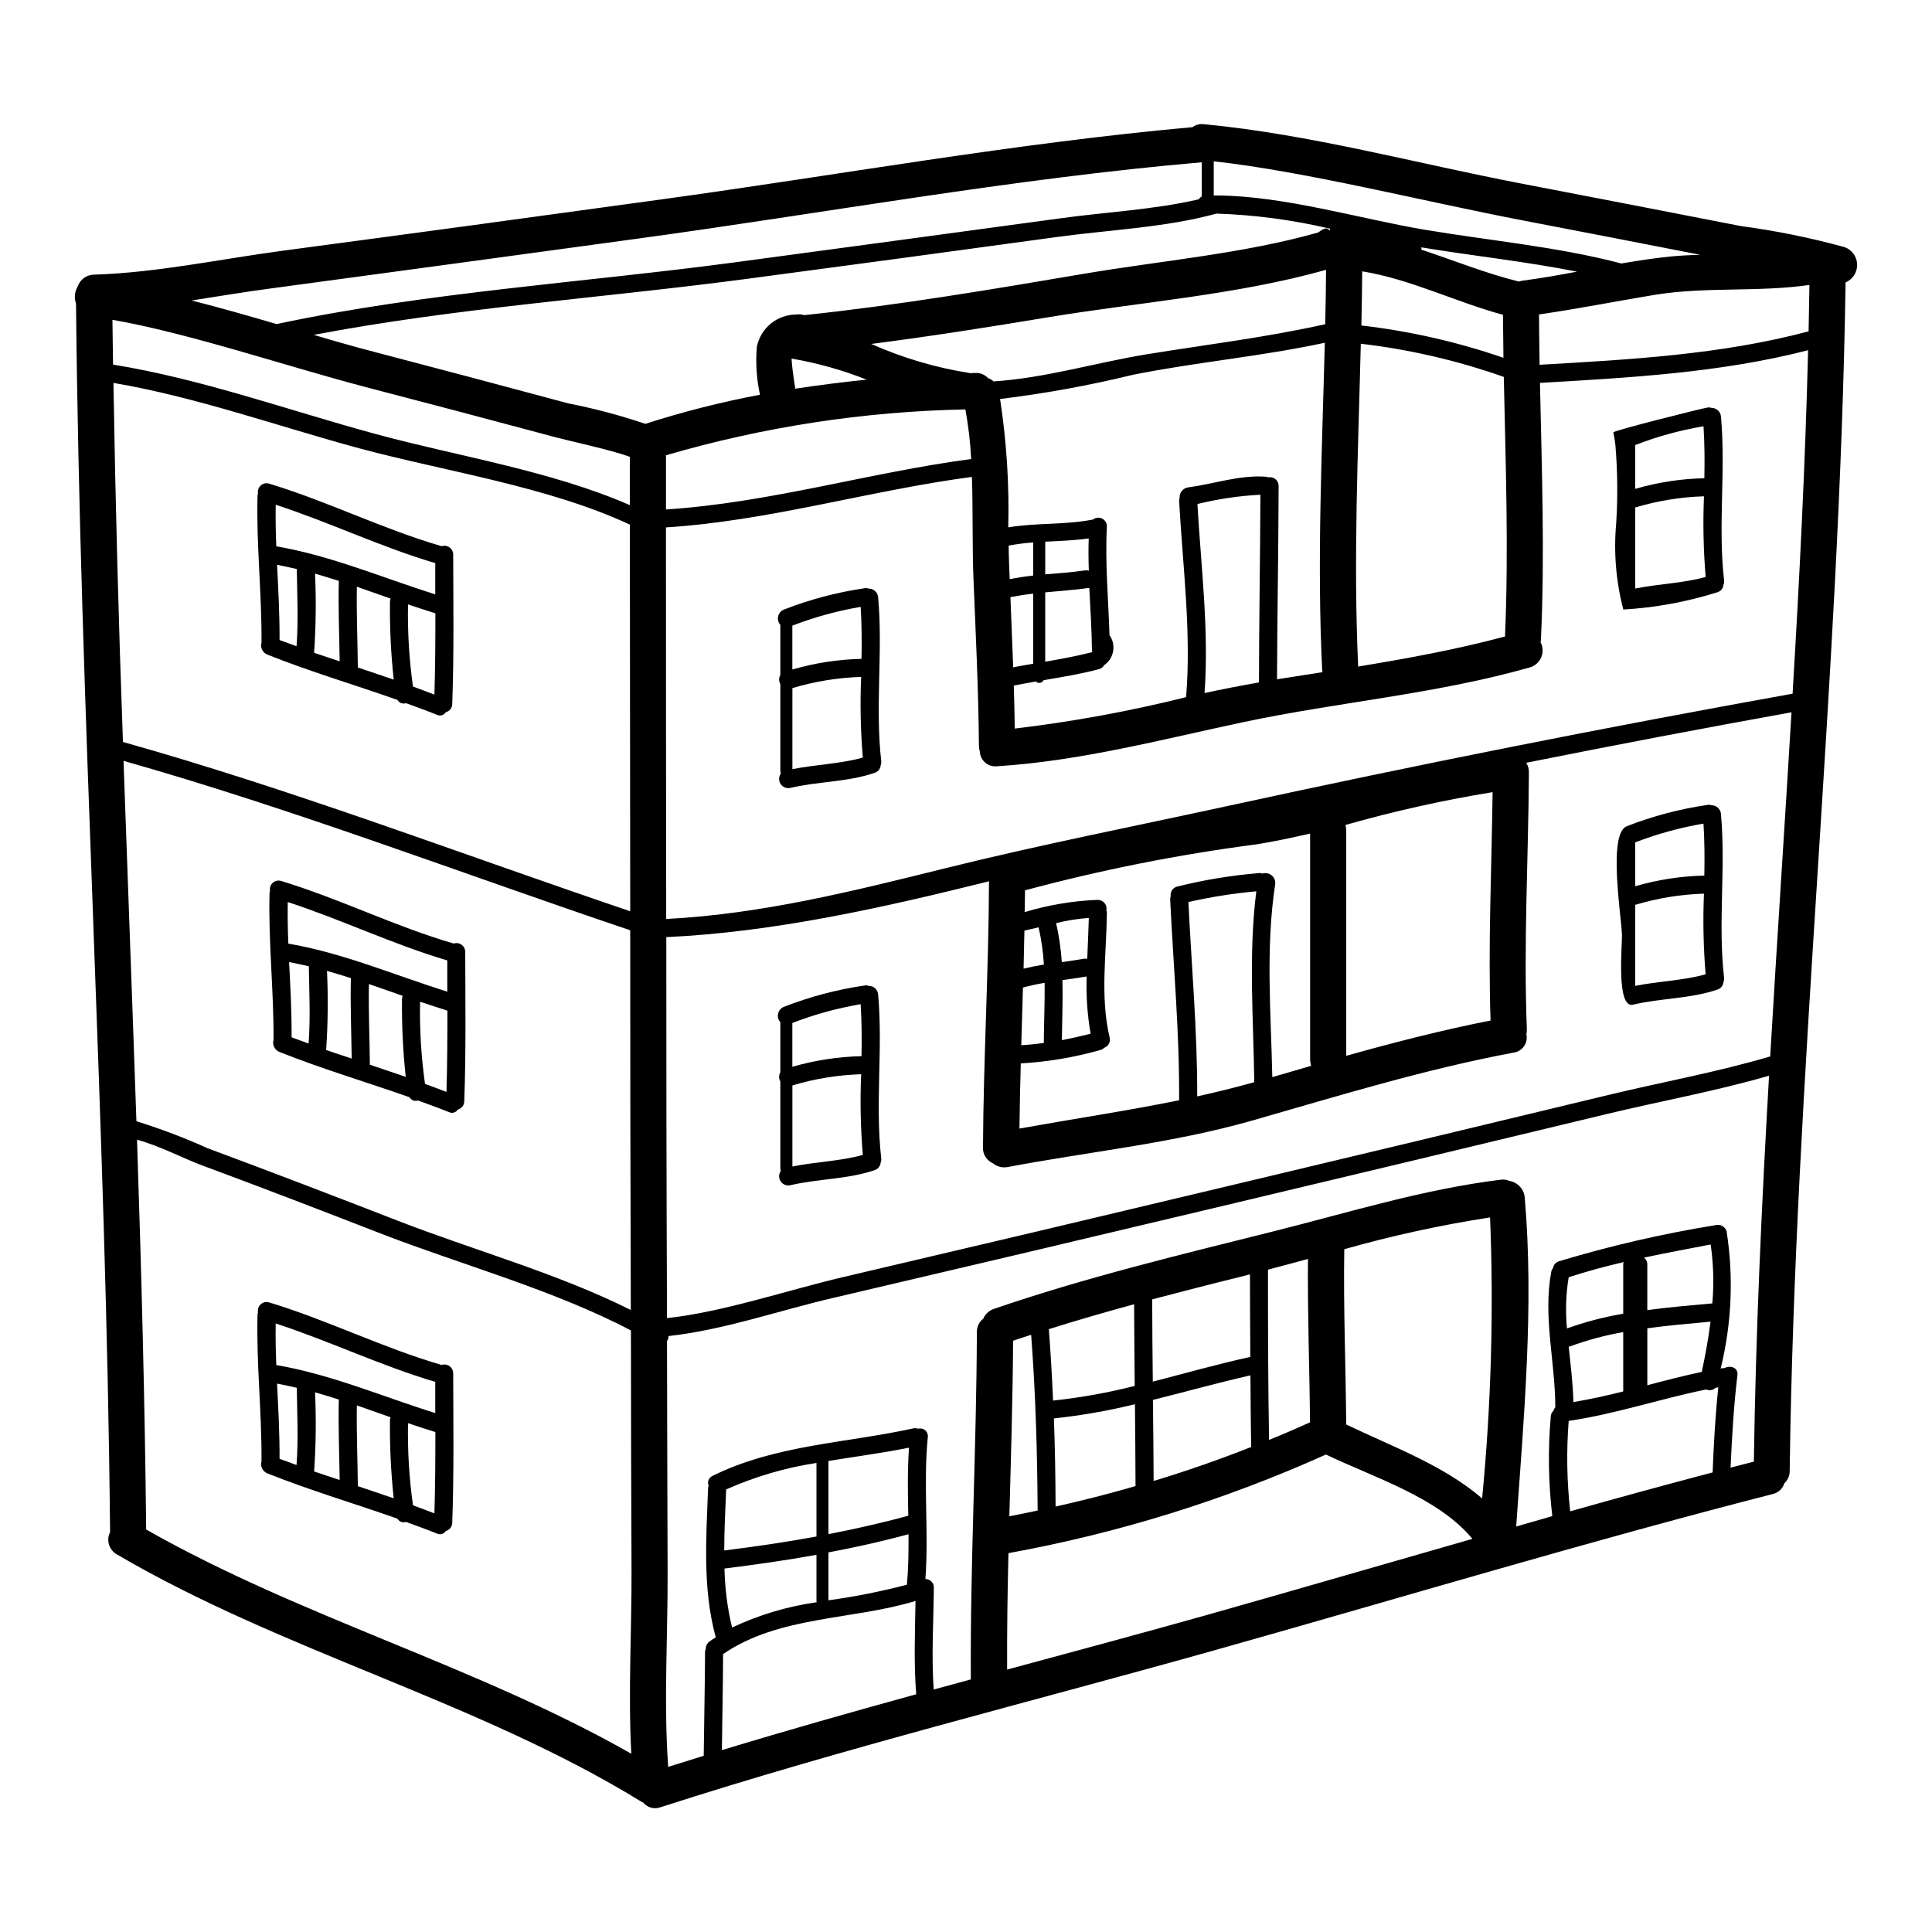
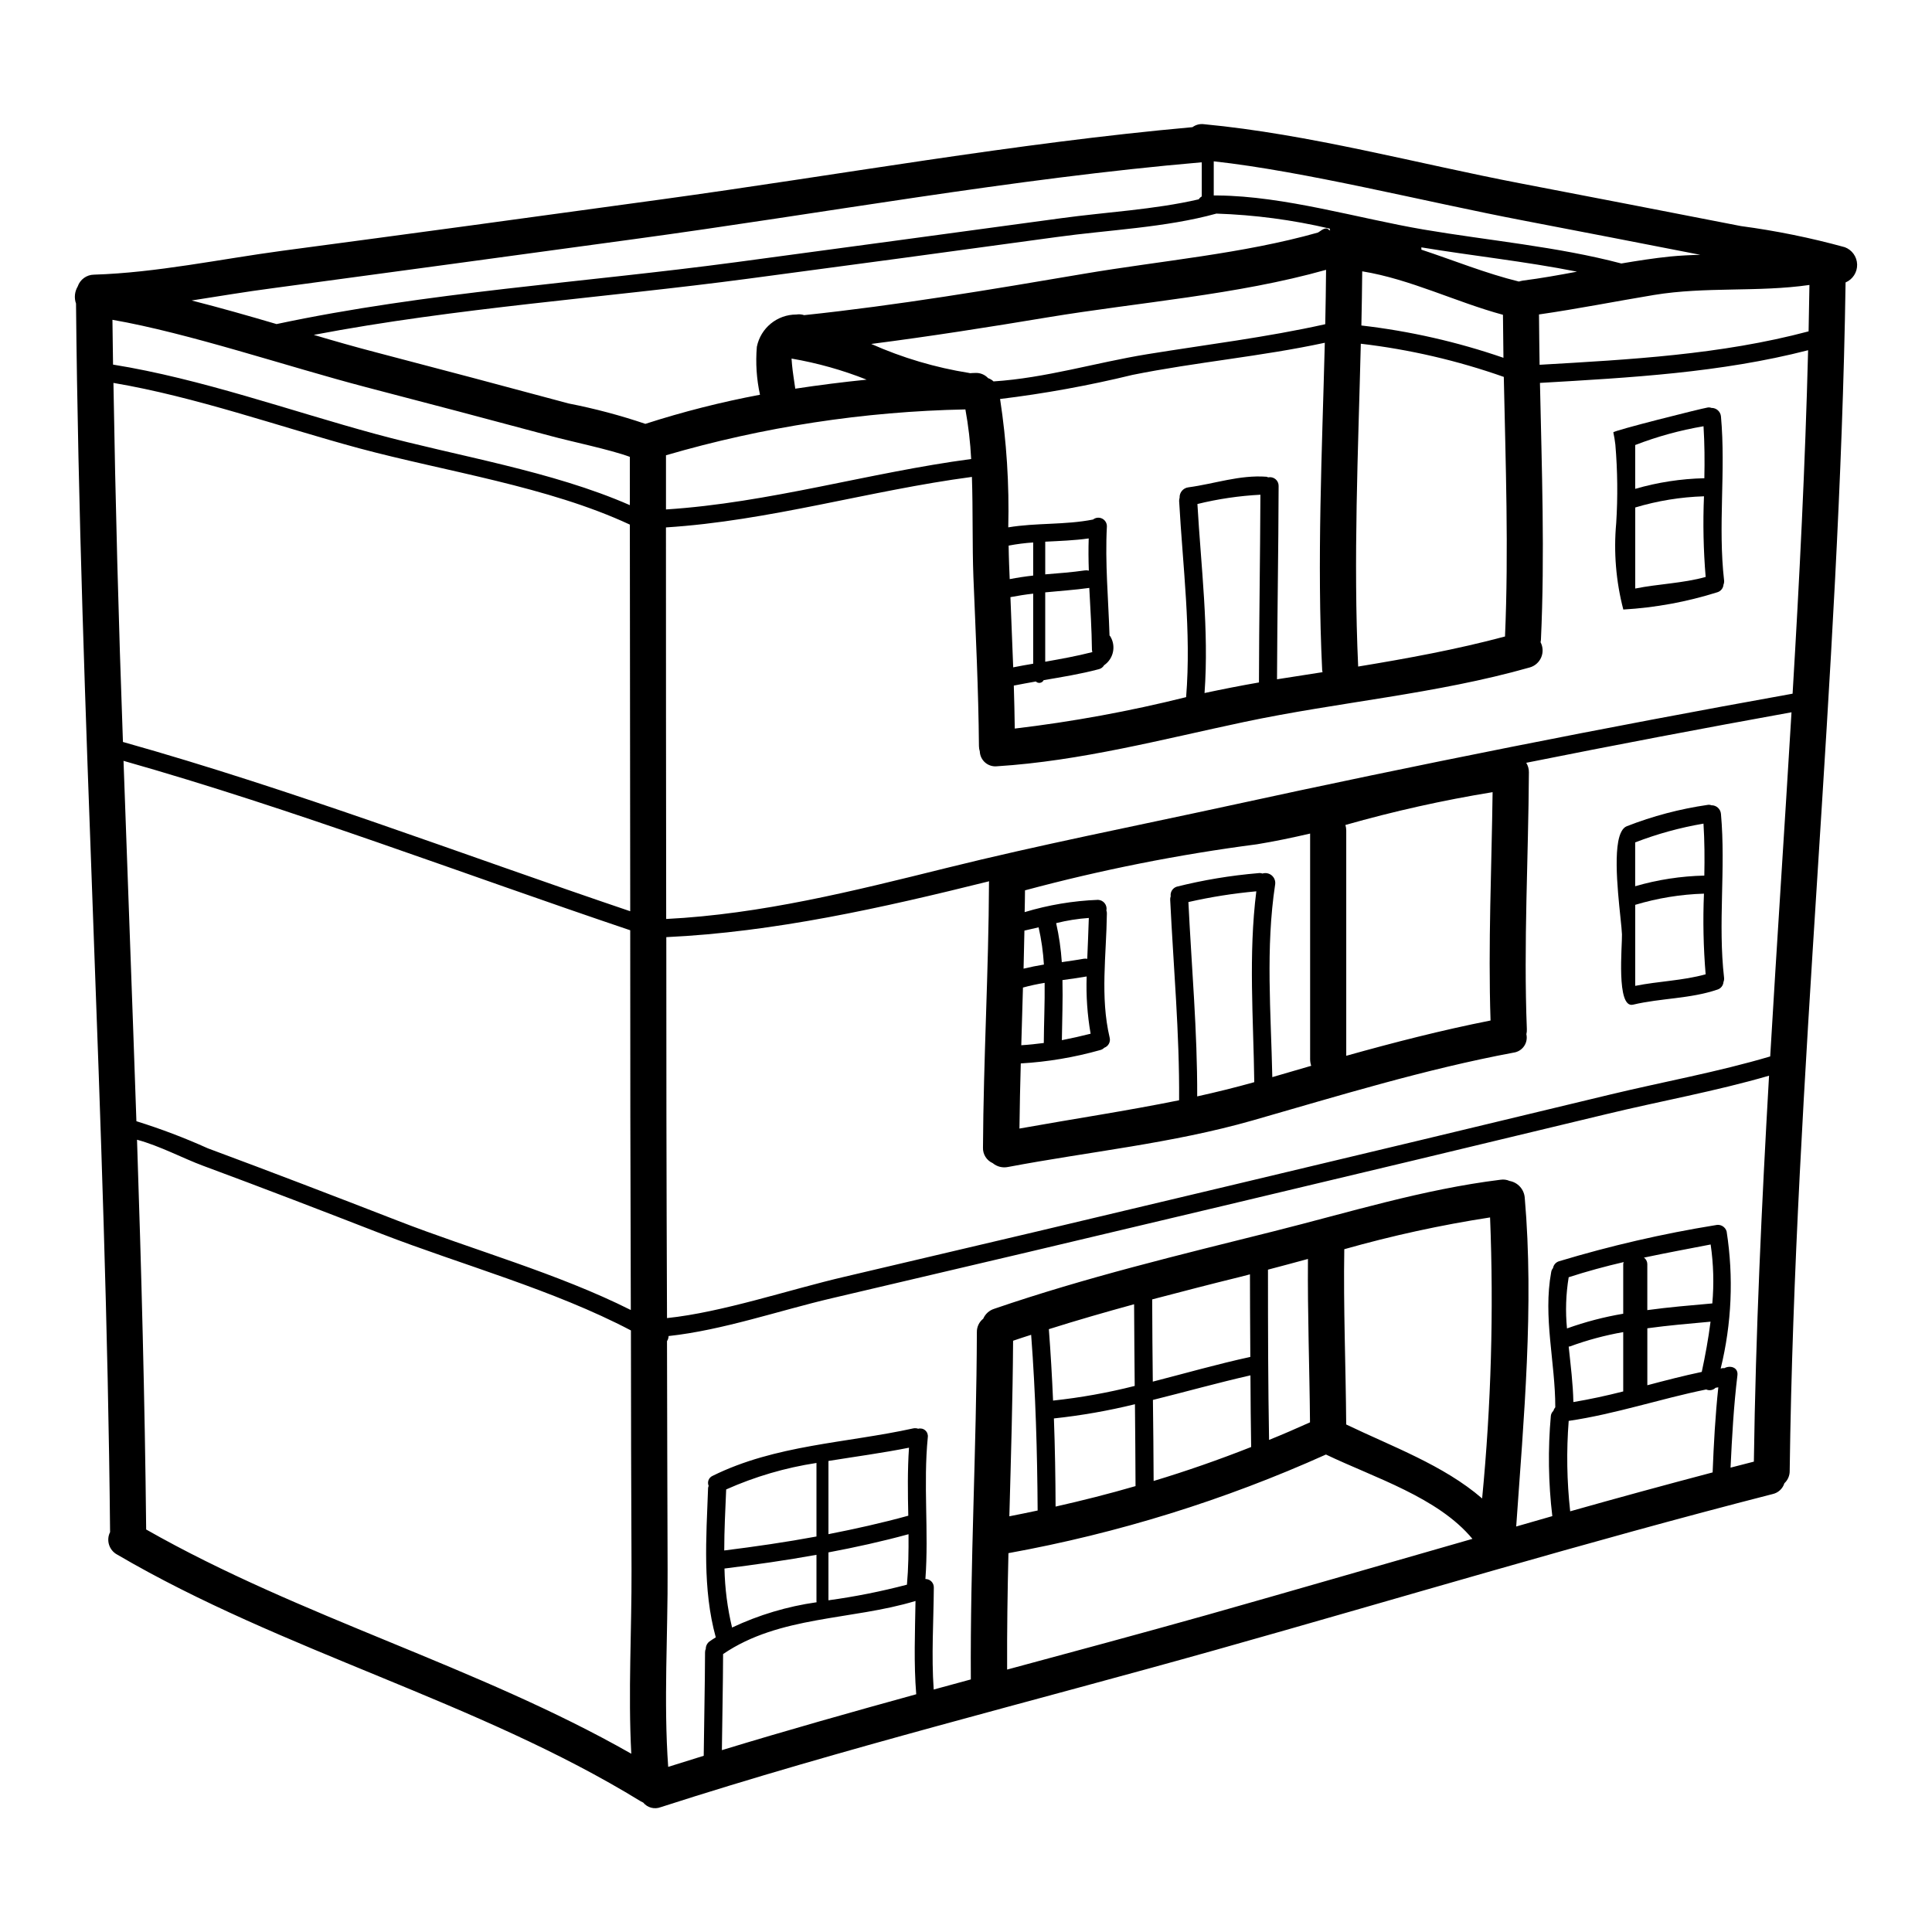
<svg xmlns="http://www.w3.org/2000/svg" fill="#000000" width="800px" height="800px" version="1.1" viewBox="144 144 512 512">
  <g>
    <path d="m571.55 258.58c-0.098-0.445 23.293-6.316 24.949-6.574 0.352-0.07 0.719-0.035 1.055 0.094 1.305-0.02 2.402 0.969 2.519 2.269 1.309 14.52-0.832 29.004 0.832 43.492 0.031 0.367-0.023 0.738-0.164 1.082-0.074 0.941-0.719 1.742-1.625 2.012-8.086 2.547-16.457 4.086-24.922 4.578-1.949-7.469-2.586-15.223-1.883-22.91 0.438-6.918 0.359-13.863-0.223-20.773-0.125-1.098-0.305-2.191-0.539-3.269zm24.121 12.16c0.098-4.598 0.066-9.191-0.219-13.777h-0.004c-6.188 1.047-12.254 2.715-18.105 4.973v11.617c5.961-1.73 12.121-2.676 18.324-2.816zm-0.094 4.785h-0.004c-6.176 0.191-12.301 1.188-18.219 2.965v21.477c6.191-1.242 12.57-1.375 18.664-3.066-0.594-7.109-0.742-14.25-0.445-21.375z" />
-     <path d="m599.11 406.26c-7.242 2.457-14.934 2.231-22.336 3.988-4.531 1.086-2.836-15.828-2.938-18.633-0.125-3.606-2.293-17.52-0.988-24.605 0.395-2.106 1.117-3.606 2.262-4.051h0.004c6.887-2.691 14.059-4.586 21.379-5.648 0.352-0.07 0.719-0.035 1.055 0.094 1.305-0.02 2.402 0.969 2.519 2.269 1.309 14.516-0.832 29.004 0.832 43.488 0.031 0.367-0.023 0.742-0.164 1.086-0.074 0.941-0.719 1.742-1.625 2.012zm-3.449-30.215c0.098-4.598 0.066-9.191-0.219-13.777-6.188 1.051-12.254 2.719-18.105 4.977v11.617c5.961-1.734 12.121-2.68 18.324-2.82zm-0.094 4.785c-6.176 0.184-12.301 1.184-18.219 2.965v21.473c6.191-1.242 12.57-1.371 18.664-3.062-0.594-7.109-0.742-14.25-0.445-21.375z" />
+     <path d="m599.11 406.26c-7.242 2.457-14.934 2.231-22.336 3.988-4.531 1.086-2.836-15.828-2.938-18.633-0.125-3.606-2.293-17.52-0.988-24.605 0.395-2.106 1.117-3.606 2.262-4.051h0.004c6.887-2.691 14.059-4.586 21.379-5.648 0.352-0.07 0.719-0.035 1.055 0.094 1.305-0.02 2.402 0.969 2.519 2.269 1.309 14.516-0.832 29.004 0.832 43.488 0.031 0.367-0.023 0.742-0.164 1.086-0.074 0.941-0.719 1.742-1.625 2.012zm-3.449-30.215c0.098-4.598 0.066-9.191-0.219-13.777-6.188 1.051-12.254 2.719-18.105 4.977v11.617c5.961-1.734 12.121-2.68 18.324-2.82m-0.094 4.785c-6.176 0.184-12.301 1.184-18.219 2.965v21.473c6.191-1.242 12.57-1.371 18.664-3.062-0.594-7.109-0.742-14.25-0.445-21.375z" />
    <path d="m632.87 209.5c1.934 0.715 3.238 2.535 3.289 4.598 0.047 2.062-1.164 3.945-3.062 4.75-1.574 105.01-13.434 209.86-14.809 314.91 0.027 1.254-0.484 2.461-1.406 3.316-0.453 1.457-1.656 2.555-3.148 2.875-49.43 12.668-98.398 27.473-147.52 41.289-48.949 13.777-98.695 26.066-147.1 41.676l0.004-0.004c-1.652 0.652-3.535 0.16-4.66-1.211-0.219-0.098-0.43-0.203-0.637-0.324-43.461-26.676-94.672-39.566-138.8-65.414v0.004c-2.113-1.16-2.934-3.785-1.848-5.938-1.023-108.55-7.977-217.04-9.027-325.59h-0.004c-0.527-1.492-0.363-3.144 0.445-4.504 0.625-1.863 2.363-3.129 4.328-3.148 16.531-0.512 33.457-4.117 49.805-6.316 33.539-4.461 67.055-9.004 100.55-13.625 46.746-6.41 93.746-14.934 140.75-19.145l0.004-0.004c0.863-0.633 1.934-0.914 3-0.785 28.016 2.648 56.352 10.402 83.984 15.699 19.434 3.731 38.879 7.496 58.332 11.297h-0.004c9.297 1.238 18.5 3.106 27.539 5.598zm-9.574 22.332c0.094-4.113 0.156-8.199 0.223-12.316-13.656 1.969-27.473 0.395-41.164 2.648-10.211 1.691-20.293 3.699-30.504 5.168 0.031 4.469 0.094 8.902 0.156 13.34 23.969-1.391 48.031-2.668 71.293-8.859zm-4.242 96.016c1.82-30.348 3.348-60.688 4.113-91.035-23.195 5.969-47.191 7.273-71.062 8.66 0.48 22.719 1.312 45.406 0.254 68.125-0.031 0.191-0.062 0.395-0.094 0.605h0.004c0.66 1.254 0.715 2.738 0.152 4.039-0.566 1.301-1.688 2.277-3.055 2.648-24.953 7.082-50.48 9.105-75.766 14.465-21.695 4.598-43.172 10.309-65.383 11.715h0.004c-1.137 0.121-2.273-0.23-3.137-0.977-0.863-0.746-1.383-1.816-1.426-2.957-0.141-0.457-0.219-0.926-0.227-1.402-0.125-14.934-0.863-29.914-1.469-44.836-0.32-8.484-0.094-17.547-0.395-26.512-27.219 3.606-53.641 11.648-81.082 13.383 0 34.586 0.02 69.172 0.062 103.77 25.191-1.273 49.617-7.402 74.059-13.465 24.949-6.191 50.16-11.137 75.273-16.594 49.578-10.801 99.301-20.684 149.18-29.648zm-5.934 96.141c1.785-30.41 3.828-60.82 5.648-91.227-23.488 4.242-46.918 8.703-70.297 13.383 0.469 0.758 0.715 1.633 0.703 2.523-0.129 22.688-1.438 45.375-0.543 68.062 0.027 0.449-0.02 0.902-0.129 1.34 0.25 1.102 0.027 2.258-0.613 3.184-0.645 0.93-1.648 1.547-2.766 1.699-23.52 4.402-46.27 11.414-69.242 17.996-21.41 6.094-42.98 8.199-64.773 12.316h-0.004c-1.426 0.289-2.906-0.086-4.019-1.02-1.633-0.719-2.66-2.367-2.586-4.148 0.125-23.387 1.5-46.781 1.594-70.199 0-0.129 0.031-0.223 0.031-0.352-28.34 7.051-56.922 13.465-85.547 14.805 0.031 15.859 0 31.684 0.031 47.512 0.031 17.805 0.082 35.621 0.156 53.445 14.68-1.531 32.328-7.531 47.129-10.973 33.957-7.949 67.898-15.977 101.83-24.082 33.699-8.012 67.363-16.074 100.99-24.188 13.977-3.363 28.523-5.981 42.406-10.098zm-4.328 107.38c0.48-34.109 2.074-68.191 4.023-102.3-14.137 4.117-28.973 6.766-43.207 10.211-33.891 8.172-67.797 16.289-101.73 24.348-34.496 8.219-68.984 16.359-103.46 24.422-13.914 3.254-28.848 8.453-43.238 10.016-0.004 0.48-0.148 0.945-0.418 1.344 0.066 20.164 0.066 40.332 0.16 60.531 0.094 17.164-1.086 35.031 0.156 52.297 3.148-0.988 6.254-1.969 9.414-2.938 0.094-9.16 0.32-18.281 0.352-27.441l0.004 0.004c-0.008-0.309 0.055-0.617 0.191-0.895-0.004-0.777 0.363-1.508 0.988-1.969 0.543-0.395 1.086-0.73 1.66-1.082-3.543-12.891-2.523-26.324-2.043-39.539 0.02-0.207 0.074-0.414 0.16-0.605-0.445-1.012 0.012-2.195 1.023-2.648 16.688-8.266 35.32-8.66 53.223-12.594 0.426-0.086 0.867-0.051 1.273 0.098 0.66-0.18 1.363-0.02 1.875 0.43 0.516 0.449 0.77 1.125 0.68 1.801-1.242 12.508 0.289 25.047-0.637 37.59 0.605-0.004 1.188 0.238 1.609 0.672s0.645 1.023 0.621 1.629c-0.062 8.996-0.668 18.027-0.031 26.992l9.84-2.68c-0.188-30.699 1.5-61.328 1.598-91.992v-0.004c-0.035-1.398 0.59-2.734 1.688-3.602 0.543-1.254 1.602-2.211 2.906-2.621 24.281-8.328 49.141-14.297 73.996-20.52 20.23-5.074 39.566-11.137 60.223-13.688 0.801-0.117 1.621-0.008 2.359 0.324 2.207 0.395 3.859 2.234 4.023 4.469 2.488 28.688-0.254 58.328-2.266 87.109 3.191-0.926 6.383-1.82 9.574-2.754l-0.004-0.004c-1.051-8.812-1.184-17.711-0.391-26.551 0.055-0.512 0.293-0.984 0.668-1.336 0.105-0.352 0.281-0.676 0.512-0.957 0-12-3.285-23.867-1.086-35.816 0.055-0.391 0.223-0.758 0.48-1.055 0.145-0.859 0.762-1.566 1.594-1.82 13.602-4.102 27.457-7.301 41.48-9.57 1.266-0.336 2.57 0.398 2.938 1.656 1.883 12.098 1.348 24.453-1.574 36.344 0.223-0.031 0.414-0.094 0.605-0.125 0.125 0 0.223 0.031 0.352 0.031 1.531-0.832 3.734-0.254 3.481 1.883-0.988 8.137-1.438 16.309-1.82 24.473 2.074-0.535 4.113-1.07 6.156-1.586zm-9.41-19.719c-0.246 0.055-0.492 0.094-0.738 0.125-0.656 0.648-1.645 0.828-2.488 0.449-12.223 2.488-24.062 6.512-36.441 8.328h0.004c-0.621 7.981-0.488 16.004 0.395 23.961 12.539-3.543 25.125-6.981 37.75-10.309 0.293-7.547 0.707-15.078 1.508-22.574zm-1.598-22.211h-0.004c0.465-5.211 0.316-10.457-0.441-15.637-5.902 1.148-11.809 2.231-17.676 3.481h-0.004c0.555 0.387 0.887 1.016 0.895 1.688v12.223c5.699-0.781 11.473-1.262 17.215-1.773zm-2.805 18.156c0.926-4.305 1.754-8.773 2.332-13.336-5.586 0.508-11.203 0.988-16.75 1.75v15.094c4.766-1.262 9.547-2.504 14.402-3.527zm-0.289-296.05c-15.711-3.074-31.41-6.117-47.094-9.125-25.906-4.949-57.754-13.02-81.941-15.668v9.055h0.574l0.004-0.004c0.148-0.016 0.297-0.016 0.445 0 17.773 0.156 37.363 6.094 54.598 9.027 17.102 2.906 35.484 4.531 52.395 8.996 4.305-0.73 8.617-1.406 12.988-1.852 2.66-0.258 5.336-0.383 8.016-0.449zm-20.52 267.43v-0.004c0.023-0.172 0.066-0.344 0.129-0.508-4.918 1.145-9.766 2.457-14.582 4.019-0.738 4.484-0.891 9.043-0.449 13.566 4.84-1.738 9.828-3.043 14.902-3.898zm0 33.793v-15.746c-4.816 0.844-9.547 2.113-14.137 3.801-0.102 0.027-0.211 0.039-0.316 0.031 0.512 4.914 1.148 9.84 1.242 14.707 4.426-0.742 8.828-1.699 13.199-2.812zm-26.574-294.41c4.785-0.605 9.574-1.469 14.328-2.363-13.621-2.711-27.824-4.211-41.258-6.441 0.031 0.199 0.031 0.406 0 0.605 8.586 2.836 17.07 6.297 25.848 8.453 0.355-0.105 0.719-0.191 1.082-0.254zm-4.754 94.324c0.992-22.941 0.16-45.883-0.32-68.793l0.004-0.004c-12.266-4.328-24.977-7.277-37.898-8.793-0.699 28.527-2.008 56.926-0.699 85.551 13.051-2.152 26.004-4.516 38.895-7.961zm-0.414-73.867c-0.062-3.797-0.094-7.598-0.129-11.391-12.504-3.387-24.535-9.445-37.297-11.52-0.035 4.785-0.129 9.574-0.223 14.359l-0.004-0.004c12.816 1.48 25.438 4.348 37.633 8.555zm-5.648 302.29c2.391-24.75 3.094-49.633 2.106-74.473-13.039 2.012-25.941 4.824-38.637 8.422-0.254 15.477 0.395 30.953 0.508 46.445 12.043 5.805 25.797 10.77 36.004 19.59zm2.231-126.64c-0.668-20.195 0.289-40.363 0.543-60.531l0.004-0.004c-13.16 2.144-26.188 5.051-39.012 8.699 0.145 0.477 0.219 0.969 0.223 1.465v59.703c12.637-3.539 25.336-6.797 38.227-9.348zm-4.785 137.37c-9.125-11.02-25.977-16.207-38.832-22.367v-0.004c-26.883 12.098-55.137 20.875-84.145 26.137-0.25 10.273-0.395 20.582-0.352 30.855 17.613-4.754 35.258-9.504 52.777-14.422 23.531-6.652 47.02-13.484 70.539-20.219zm-37.715-346.76c-0.094-0.32-0.125-0.129-0.094-0.48v-0.004c-9.863-2.316-19.93-3.652-30.059-3.984-13.496 3.731-28.59 4.305-42.406 6.223-27.188 3.731-54.395 7.406-81.621 11.02-37.98 5.059-77.402 7.703-115.18 14.898 5.488 1.629 10.973 3.191 16.371 4.598 17.07 4.461 34.141 8.992 51.211 13.59 6.879 1.344 13.656 3.144 20.293 5.391 9.953-3.207 20.102-5.785 30.379-7.715-0.914-4.172-1.191-8.453-0.832-12.703 1.004-4.984 5.383-8.566 10.469-8.555 0.691-0.113 1.402-0.059 2.074 0.164 24.824-2.617 49.43-6.766 74.027-10.945 20.469-3.477 42.152-5.293 62.125-10.941 0.605-0.32 1.344-1.086 2.172-1.086h0.156c0.32 0.012 0.609 0.523 0.895 0.523zm-1.309 24.855c0.094-4.785 0.188-9.605 0.219-14.422-23.645 6.668-49.555 8.582-73.773 12.594-15.539 2.586-31.141 5.043-46.777 7.051l0.008-0.004c8.277 3.68 16.996 6.266 25.938 7.691 0.09 0.008 0.176 0.027 0.258 0.062 0.449-0.031 0.895-0.062 1.344-0.062h-0.004c1.297-0.086 2.562 0.422 3.445 1.375 0.535 0.18 1.027 0.473 1.438 0.863 13.816-0.895 27.059-4.981 40.75-7.211 15.715-2.551 31.57-4.465 47.141-7.945zm-12.781 94.09c4.019-0.637 8.043-1.273 12.059-1.883l0.004 0.004c-0.047-0.188-0.082-0.383-0.098-0.574-1.406-29.035-0.031-57.789 0.699-86.73-16.879 3.641-34.109 5.117-50.988 8.52h0.004c-11.555 2.816-23.266 4.945-35.07 6.383 1.723 11.25 2.449 22.633 2.168 34.016 7.434-1.242 15.031-0.605 22.465-2.074h0.004c0.691-0.547 1.637-0.641 2.426-0.242 0.785 0.395 1.27 1.215 1.242 2.094-0.512 9.637 0.395 19.238 0.699 28.875 0.07 0.07 0.137 0.145 0.195 0.223 1.586 2.582 0.867 5.953-1.633 7.66-0.301 0.527-0.809 0.91-1.398 1.051-4.816 1.277-9.734 2.074-14.613 2.906h-0.004c-0.18 0.375-0.535 0.637-0.945 0.707-0.41 0.07-0.832-0.062-1.129-0.355-1.969 0.352-3.894 0.699-5.84 1.086 0.129 3.793 0.191 7.594 0.254 11.391h0.004c15.293-1.816 30.461-4.598 45.406-8.328 1.406-17.391-0.895-34.637-1.852-52.012 0.008-0.281 0.047-0.559 0.125-0.832-0.066-1.375 0.934-2.574 2.301-2.754 6.953-0.926 13.594-3.348 20.742-2.809 0.152 0.039 0.301 0.094 0.445 0.16 0.676-0.141 1.383 0.031 1.922 0.473 0.535 0.441 0.84 1.102 0.832 1.793-0.043 17.082-0.363 34.152-0.426 51.254zm-1.242 105.43c3.414-0.988 6.859-2.008 10.305-3v0.004c-0.184-0.555-0.281-1.137-0.289-1.723v-59.828c-4.688 1.086-9.379 2.074-14.102 2.844-20.734 2.699-41.266 6.777-61.457 12.203 0 1.914-0.062 3.856-0.094 5.773 6.312-1.906 12.84-3 19.43-3.254 0.695 0.023 1.348 0.352 1.777 0.898 0.43 0.547 0.598 1.258 0.457 1.938 0.098 0.25 0.141 0.52 0.129 0.789-0.129 10.945-1.82 22.043 0.73 32.867v-0.004c0.301 1.141-0.32 2.316-1.43 2.715-0.289 0.293-0.656 0.504-1.059 0.605-6.871 1.941-13.93 3.129-21.059 3.543-0.156 5.742-0.289 11.488-0.352 17.262 14.234-2.555 28.305-4.66 42.312-7.5 0.125-17.742-1.5-35.391-2.363-53.098v0.004c-0.023-0.324 0.02-0.652 0.133-0.957-0.16-1.137 0.527-2.219 1.625-2.555 7.07-1.77 14.273-2.965 21.535-3.574 0.387-0.066 0.781-0.031 1.152 0.098 0.852-0.262 1.781-0.078 2.465 0.496 0.684 0.574 1.027 1.457 0.914 2.344-2.582 16.965-1.113 34.008-0.762 51.113zm9.984 91.484c-0.125-14.422-0.668-28.848-0.543-43.297-3.543 0.957-7.051 1.914-10.594 2.836 0 16.469 0.031 30.379 0.289 45.121 3.637-1.465 7.242-3.031 10.848-4.656zm-13.145-245.83v0.004c-5.629 0.293-11.215 1.117-16.691 2.461 0.957 16.75 3.098 33.375 1.887 50.094 4.785-1.02 9.605-1.969 14.422-2.805 0.031-16.598 0.32-33.156 0.383-49.75zm-1.625 155.68c-0.223-16.945-1.574-33.727 0.543-50.578v0.004c-6.059 0.547-12.07 1.496-18 2.844 0.832 17.164 2.394 34.301 2.332 51.504 5.07-1.121 10.113-2.363 15.121-3.769zm-0.824 96.688c-0.094-5.586-0.16-12.316-0.191-18.988-8.66 1.969-17.227 4.371-25.844 6.512 0.094 7.18 0.156 14.336 0.188 21.477 8.707-2.621 17.352-5.648 25.848-9zm-0.223-23.867c-0.062-9.254-0.094-17.742-0.094-21.887l-2.586 0.668c-7.816 1.914-15.57 3.938-23.324 5.969 0 7.273 0.094 14.516 0.16 21.793 8.602-2.203 17.156-4.66 25.832-6.543zm-12.867-307.54v-9.055c-50.223 4.328-100.41 13.562-150.36 20.355-31.945 4.367-63.898 8.703-95.855 13.012-7.086 0.926-14.266 2.137-21.477 3.254 7.535 1.914 15.031 4.051 22.5 6.254 39.695-8.453 81.621-11.02 121.77-16.402 28.719-3.859 57.422-7.742 86.121-11.648 11.84-1.629 24.668-2.266 36.504-5.012l-0.004 0.004c0.191-0.32 0.469-0.586 0.801-0.762zm-17.551 341.77c-0.031-7.215-0.082-14.445-0.156-21.699h-0.004c-7.066 1.734-14.238 2.992-21.473 3.766 0.289 7.789 0.414 15.574 0.445 23.359 7.113-1.598 14.168-3.387 21.188-5.426zm-0.219-26.547c-0.066-7.215-0.129-14.457-0.16-21.648-7.562 2.074-15.125 4.242-22.594 6.606 0.48 6.297 0.852 12.605 1.117 18.926h-0.004c7.297-0.781 14.527-2.078 21.637-3.883zm-11.297-194.44c0.031-0.031 0.062-0.031 0.062-0.062h-0.004c-0.047-0.18-0.078-0.363-0.094-0.547-0.066-5.488-0.418-10.945-0.703-16.434-3.859 0.543-7.785 0.789-11.68 1.18v18.383c4.191-0.75 8.328-1.48 12.414-2.535zm-0.863-21.602c-0.094-2.844-0.129-5.711-0.031-8.555-3.828 0.543-7.691 0.668-11.52 0.863v8.66c3.512-0.289 7.023-0.543 10.527-1.051 0.34-0.047 0.688-0.023 1.023 0.066zm-0.418 102.87c0.129-3.606 0.324-7.242 0.418-10.848-2.922 0.203-5.82 0.664-8.66 1.375 0.766 3.398 1.27 6.856 1.5 10.336 1.914-0.289 3.859-0.539 5.773-0.895 0.32-0.055 0.648-0.051 0.969 0.016zm0.895 19.848c-0.875-5.012-1.227-10.102-1.051-15.188-2.137 0.352-4.273 0.672-6.414 0.957 0.129 5.297-0.094 10.629-0.156 15.926 2.539-0.496 5.102-1.07 7.621-1.711zm-12.41 2.457c0.031-5.297 0.289-10.66 0.223-15.953-1.938 0.316-3.856 0.73-5.746 1.246-0.156 5.074-0.289 10.18-0.445 15.285 2.012-0.125 3.988-0.336 5.969-0.594zm0.031-20.77c-0.199-3.332-0.668-6.641-1.406-9.895-1.273 0.289-2.519 0.574-3.762 0.863-0.066 3.352-0.129 6.734-0.223 10.086 1.785-0.434 3.57-0.785 5.391-1.086zm-2.844-79.742v-18.586c-2.008 0.223-4.019 0.543-6.031 0.926 0.262 6.223 0.508 12.422 0.734 18.605 1.758-0.348 3.547-0.676 5.297-0.961zm0-23.355v-8.793c-2.184 0.145-4.356 0.422-6.508 0.832 0.031 1.656 0.062 3.316 0.125 4.945 0.062 1.312 0.094 2.617 0.16 3.938 2.078-0.398 4.16-0.715 6.223-0.941zm1.18 247.77c-0.094-15.539-0.539-31.094-1.719-46.586-1.598 0.512-3.191 1.023-4.785 1.574-0.098 15.508-0.574 31.016-0.992 46.523 2.492-0.508 5.012-0.98 7.496-1.531zm-17.613-278.67v-0.004c-0.227-4.414-0.738-8.805-1.531-13.148-26.867 0.535-53.551 4.621-79.348 12.152v14.359c27.371-1.754 53.762-9.762 80.879-13.367zm-14.562 327.35c-0.672-8.23-0.32-16.465-0.191-24.727-16.926 5.137-36.027 3.856-50.992 14.07-0.031 8.484-0.223 16.977-0.32 25.461 17.086-5.207 34.289-10.062 51.52-14.816zm-2.461-29.035c0.395-4.438 0.449-8.902 0.418-13.383-7.023 1.918-14.102 3.481-21.219 4.816v12.703-0.008c7.016-0.957 13.969-2.34 20.816-4.141zm0.355-18.281c-0.129-6-0.223-12.027 0.188-18.031-7.051 1.406-14.23 2.363-21.344 3.512v19.402c7.098-1.391 14.184-2.965 21.172-4.894zm-29.949-298.68c6.297-0.957 12.605-1.754 18.926-2.394v0.004c-6.426-2.551-13.102-4.422-19.914-5.59 0.031 0.477 0.094 1.02 0.125 1.594 0.195 2.144 0.574 4.281 0.863 6.387zm5.648 321.61c0-0.098-0.031-0.191-0.031-0.32v-12.254c-8.074 1.469-16.207 2.613-24.379 3.637v0.004c0.113 5.266 0.785 10.508 2.012 15.633 7.086-3.344 14.637-5.602 22.398-6.699zm-0.031-17.426v-19.492c-8.254 1.262-16.305 3.621-23.93 7.019-0.223 5.359-0.512 10.754-0.512 16.176 8.199-1.023 16.336-2.203 24.441-3.703zm-49.074 57.566c-0.863-16.176 0.125-32.801 0.062-48.805-0.094-21.125-0.148-42.246-0.16-63.371-20.469-10.754-44.957-17.422-66.051-25.586-15.766-6.129-31.527-12.203-47.355-18.062-5.117-1.883-11.516-5.297-17.484-6.891 1.148 34.43 2.074 68.879 2.426 103.29 41 23.336 87.719 36.164 128.56 59.426zm-0.129-117.59c-0.031-17.102-0.074-34.207-0.125-51.309-0.031-16.434 0-32.898-0.031-49.328-44.613-15.031-89.031-32.07-134.28-44.898 1.117 31.844 2.332 63.656 3.414 95.504 6.449 2.008 12.77 4.406 18.926 7.18 16.848 6.254 33.629 12.699 50.383 19.207 19.652 7.656 42.34 13.914 61.711 23.645zm-0.156-105.68c-0.031-34.141-0.062-68.293-0.098-102.46-21.727-10.117-48.723-14.039-71.762-20.23-21.219-5.742-43.238-13.621-65.094-17.32 0.523 31.715 1.363 63.434 2.519 95.152 45.309 12.727 89.789 29.766 134.43 44.859zm-0.098-107.62-0.004-12.797c-5.293-1.949-15.57-4.055-21.059-5.555-16.27-4.367-32.562-8.676-48.887-12.922-20.836-5.457-46.969-14.328-67.168-17.84 0.031 3.938 0.125 7.914 0.16 11.871 23.387 3.762 46.969 12.254 69.668 18.414 21.625 5.871 46.516 9.734 67.285 18.828z" />
-     <path d="m377.54 451.02c0.031 0.371-0.023 0.742-0.16 1.082-0.074 0.945-0.723 1.742-1.625 2.012-7.246 2.457-14.934 2.234-22.336 3.992h-0.004c-0.98 0.211-1.992-0.207-2.543-1.047-0.551-0.84-0.531-1.934 0.055-2.75-0.082-0.293-0.125-0.594-0.129-0.895v-22.828c-0.43-0.75-0.43-1.676 0-2.426v-13.035c0-0.066 0.031-0.129 0.031-0.191-0.574-0.617-0.812-1.48-0.625-2.305 0.184-0.824 0.766-1.504 1.551-1.812 6.891-2.691 14.062-4.586 21.383-5.648 0.352-0.07 0.715-0.039 1.051 0.094 1.301-0.02 2.402 0.969 2.523 2.266 1.305 14.508-0.832 29.004 0.828 43.492zm-5.234-27.125c0.094-4.594 0.062-9.191-0.223-13.777v0.004c-6.188 1.051-12.254 2.715-18.105 4.977v11.613c5.961-1.727 12.121-2.672 18.328-2.812zm-0.094 4.785v0.004c-6.176 0.191-12.301 1.188-18.219 2.969v21.477c6.188-1.242 12.57-1.375 18.664-3.062v0.004c-0.598-7.113-0.746-14.254-0.445-21.387z" />
-     <path d="m377.54 345.73c0.031 0.367-0.023 0.738-0.16 1.086-0.074 0.941-0.723 1.738-1.625 2.008-7.246 2.461-14.934 2.234-22.336 3.992l-0.004-0.004c-0.98 0.211-1.992-0.203-2.543-1.047-0.551-0.84-0.531-1.934 0.055-2.75-0.082-0.293-0.125-0.594-0.129-0.895v-22.828c-0.43-0.754-0.43-1.676 0-2.43v-13.031c0-0.062 0.031-0.129 0.031-0.191-0.57-0.617-0.801-1.477-0.613-2.297 0.184-0.816 0.762-1.492 1.539-1.805 6.891-2.688 14.062-4.582 21.383-5.648 0.352-0.07 0.715-0.035 1.051 0.098 1.301-0.023 2.402 0.965 2.523 2.262 1.305 14.504-0.832 28.992 0.828 43.48zm-5.234-27.125c0.094-4.594 0.062-9.191-0.223-13.777-6.188 1.051-12.254 2.719-18.105 4.981v11.617c5.961-1.73 12.121-2.68 18.328-2.82zm-0.094 4.785c-6.176 0.191-12.301 1.191-18.219 2.969v21.477c6.188-1.242 12.57-1.375 18.664-3.062-0.598-7.113-0.746-14.254-0.445-21.383z" />
-     <path d="m267.29 396.23c0.031 13.211 0.223 26.422-0.254 39.633h-0.004c-0.004 1.023-0.695 1.914-1.688 2.168-0.5 0.816-1.543 1.109-2.394 0.676-2.711-1.086-5.461-2.074-8.172-3.066h0.004c-0.867 0.293-1.816-0.07-2.266-0.863-11.488-4.051-23.199-7.5-34.527-12.027-1.223-0.52-1.867-1.871-1.5-3.148 0.094-13.047-1.406-26.004-1.055-39.023 0.027-0.164 0.07-0.324 0.133-0.48-0.152-0.789 0.117-1.598 0.711-2.137 0.59-0.539 1.422-0.734 2.191-0.512 15.57 4.723 30.152 12.062 45.758 16.594 0.707-0.234 1.48-0.117 2.086 0.316 0.605 0.434 0.969 1.129 0.977 1.871zm-4.754 10.562v-8.266c-14.422-4.273-28.016-10.816-42.277-15.477-0.066 3.668 0 7.34 0.156 11.02 14.551 2.481 28.109 8.352 42.121 12.727zm-0.219 26.578c0.219-7.18 0.25-14.359 0.25-21.539-2.426-0.789-4.848-1.535-7.242-2.363v0.008c-0.145 7.277 0.293 14.555 1.305 21.762 1.887 0.699 3.797 1.402 5.684 2.137zm-20.293-7.211c3.148 1.051 6.348 2.137 9.504 3.219l-0.004 0.008c-0.742-6.859-1.07-13.75-0.988-20.645 0.016-0.285 0.07-0.562 0.164-0.832-2.969-1.051-5.934-2.106-8.934-3.125-0.133 7.148 0.188 14.266 0.254 21.379zm-11.582-3.898c2.231 0.766 4.5 1.535 6.762 2.266-0.094-7.086-0.395-14.199-0.219-21.312-2.098-0.672-4.207-1.312-6.32-1.918l-0.008 0.008c0.324 6.988 0.25 13.984-0.223 20.965zm-4.66-1.719c0.512-6.828 0.16-13.656 0.062-20.469-1.719-0.395-3.477-0.766-5.231-1.117 0.352 6.641 0.699 13.277 0.668 19.945 1.496 0.559 2.992 1.07 4.492 1.645z" />
-     <path d="m264.1 290.94c0.035 13.215 0.223 26.422-0.25 39.633l-0.004-0.004c-0.004 1.027-0.699 1.918-1.691 2.172-0.504 0.812-1.543 1.105-2.394 0.672-2.711-1.086-5.457-2.074-8.168-3.066-0.863 0.293-1.812-0.066-2.266-0.859-11.484-4.055-23.199-7.504-34.527-12.031-1.227-0.52-1.871-1.871-1.5-3.148 0.098-13.051-1.402-26.004-1.051-39.027 0.023-0.164 0.066-0.324 0.125-0.48-0.145-0.785 0.125-1.594 0.715-2.133 0.594-0.539 1.422-0.734 2.191-0.516 15.57 4.723 30.152 12.062 45.758 16.594 0.707-0.234 1.48-0.113 2.086 0.32s0.969 1.129 0.977 1.875zm-4.75 10.562v-8.266c-14.426-4.273-28.016-10.816-42.281-15.477-0.062 3.672 0 7.34 0.156 11.02 14.551 2.481 28.113 8.348 42.121 12.723zm-0.223 26.578c0.223-7.18 0.254-14.359 0.254-21.539-2.426-0.789-4.852-1.531-7.246-2.363l-0.004 0.004c-0.141 7.277 0.297 14.555 1.312 21.762 1.883 0.703 3.797 1.402 5.68 2.137zm-20.297-7.195c3.148 1.051 6.348 2.137 9.508 3.223v0.004c-0.742-6.859-1.074-13.754-0.992-20.648 0.016-0.281 0.07-0.559 0.16-0.828-2.969-1.055-5.934-2.106-8.934-3.148-0.125 7.152 0.195 14.27 0.258 21.398zm-11.582-3.894c2.234 0.762 4.5 1.531 6.766 2.262-0.098-7.086-0.395-14.195-0.223-21.312-2.098-0.668-4.199-1.309-6.297-1.918l-0.004 0.004c0.312 6.984 0.234 13.98-0.246 20.953zm-4.66-1.723c0.512-6.828 0.16-13.656 0.066-20.469-1.723-0.414-3.481-0.762-5.234-1.113 0.352 6.637 0.699 13.273 0.668 19.941 1.496 0.539 2.996 1.051 4.496 1.629z" />
-     <path d="m264.1 507.92c0.035 13.215 0.223 26.422-0.25 39.633l-0.004-0.004c-0.004 1.023-0.699 1.918-1.691 2.168-0.5 0.816-1.543 1.109-2.394 0.676-2.711-1.086-5.457-2.074-8.168-3.066-0.863 0.293-1.812-0.066-2.266-0.859-11.484-4.055-23.199-7.504-34.527-12.031-1.223-0.52-1.867-1.871-1.5-3.148 0.098-13.051-1.402-26.004-1.051-39.027 0.023-0.164 0.066-0.324 0.125-0.48-0.145-0.785 0.125-1.594 0.715-2.133 0.594-0.539 1.422-0.734 2.191-0.516 15.57 4.723 30.152 12.062 45.758 16.594 0.707-0.234 1.48-0.113 2.086 0.32 0.605 0.434 0.969 1.129 0.977 1.875zm-4.754 10.555v-8.266c-14.426-4.273-28.016-10.816-42.281-15.477-0.062 3.672 0 7.34 0.156 11.02 14.555 2.488 28.117 8.359 42.125 12.723zm-0.223 26.578c0.223-7.18 0.254-14.359 0.254-21.539-2.426-0.766-4.852-1.531-7.246-2.363v0.004c-0.141 7.277 0.297 14.555 1.312 21.762 1.883 0.711 3.797 1.41 5.68 2.144zm-20.293-7.211c3.148 1.051 6.348 2.137 9.508 3.219v0.004c-0.742-6.856-1.074-13.75-0.992-20.645 0.016-0.281 0.07-0.559 0.16-0.828-2.969-1.055-5.934-2.109-8.934-3.148-0.125 7.176 0.195 14.293 0.258 21.406zm-11.582-3.894c2.234 0.762 4.5 1.531 6.766 2.262-0.098-7.086-0.395-14.195-0.223-21.312-2.098-0.668-4.199-1.309-6.297-1.918l-0.004 0.004c0.316 6.992 0.234 13.996-0.246 20.977zm-4.664-1.695c0.512-6.828 0.16-13.656 0.066-20.469-1.723-0.414-3.481-0.762-5.234-1.117 0.352 6.641 0.699 13.277 0.668 19.945 1.5 0.535 3 1.047 4.5 1.641z" />
  </g>
</svg>